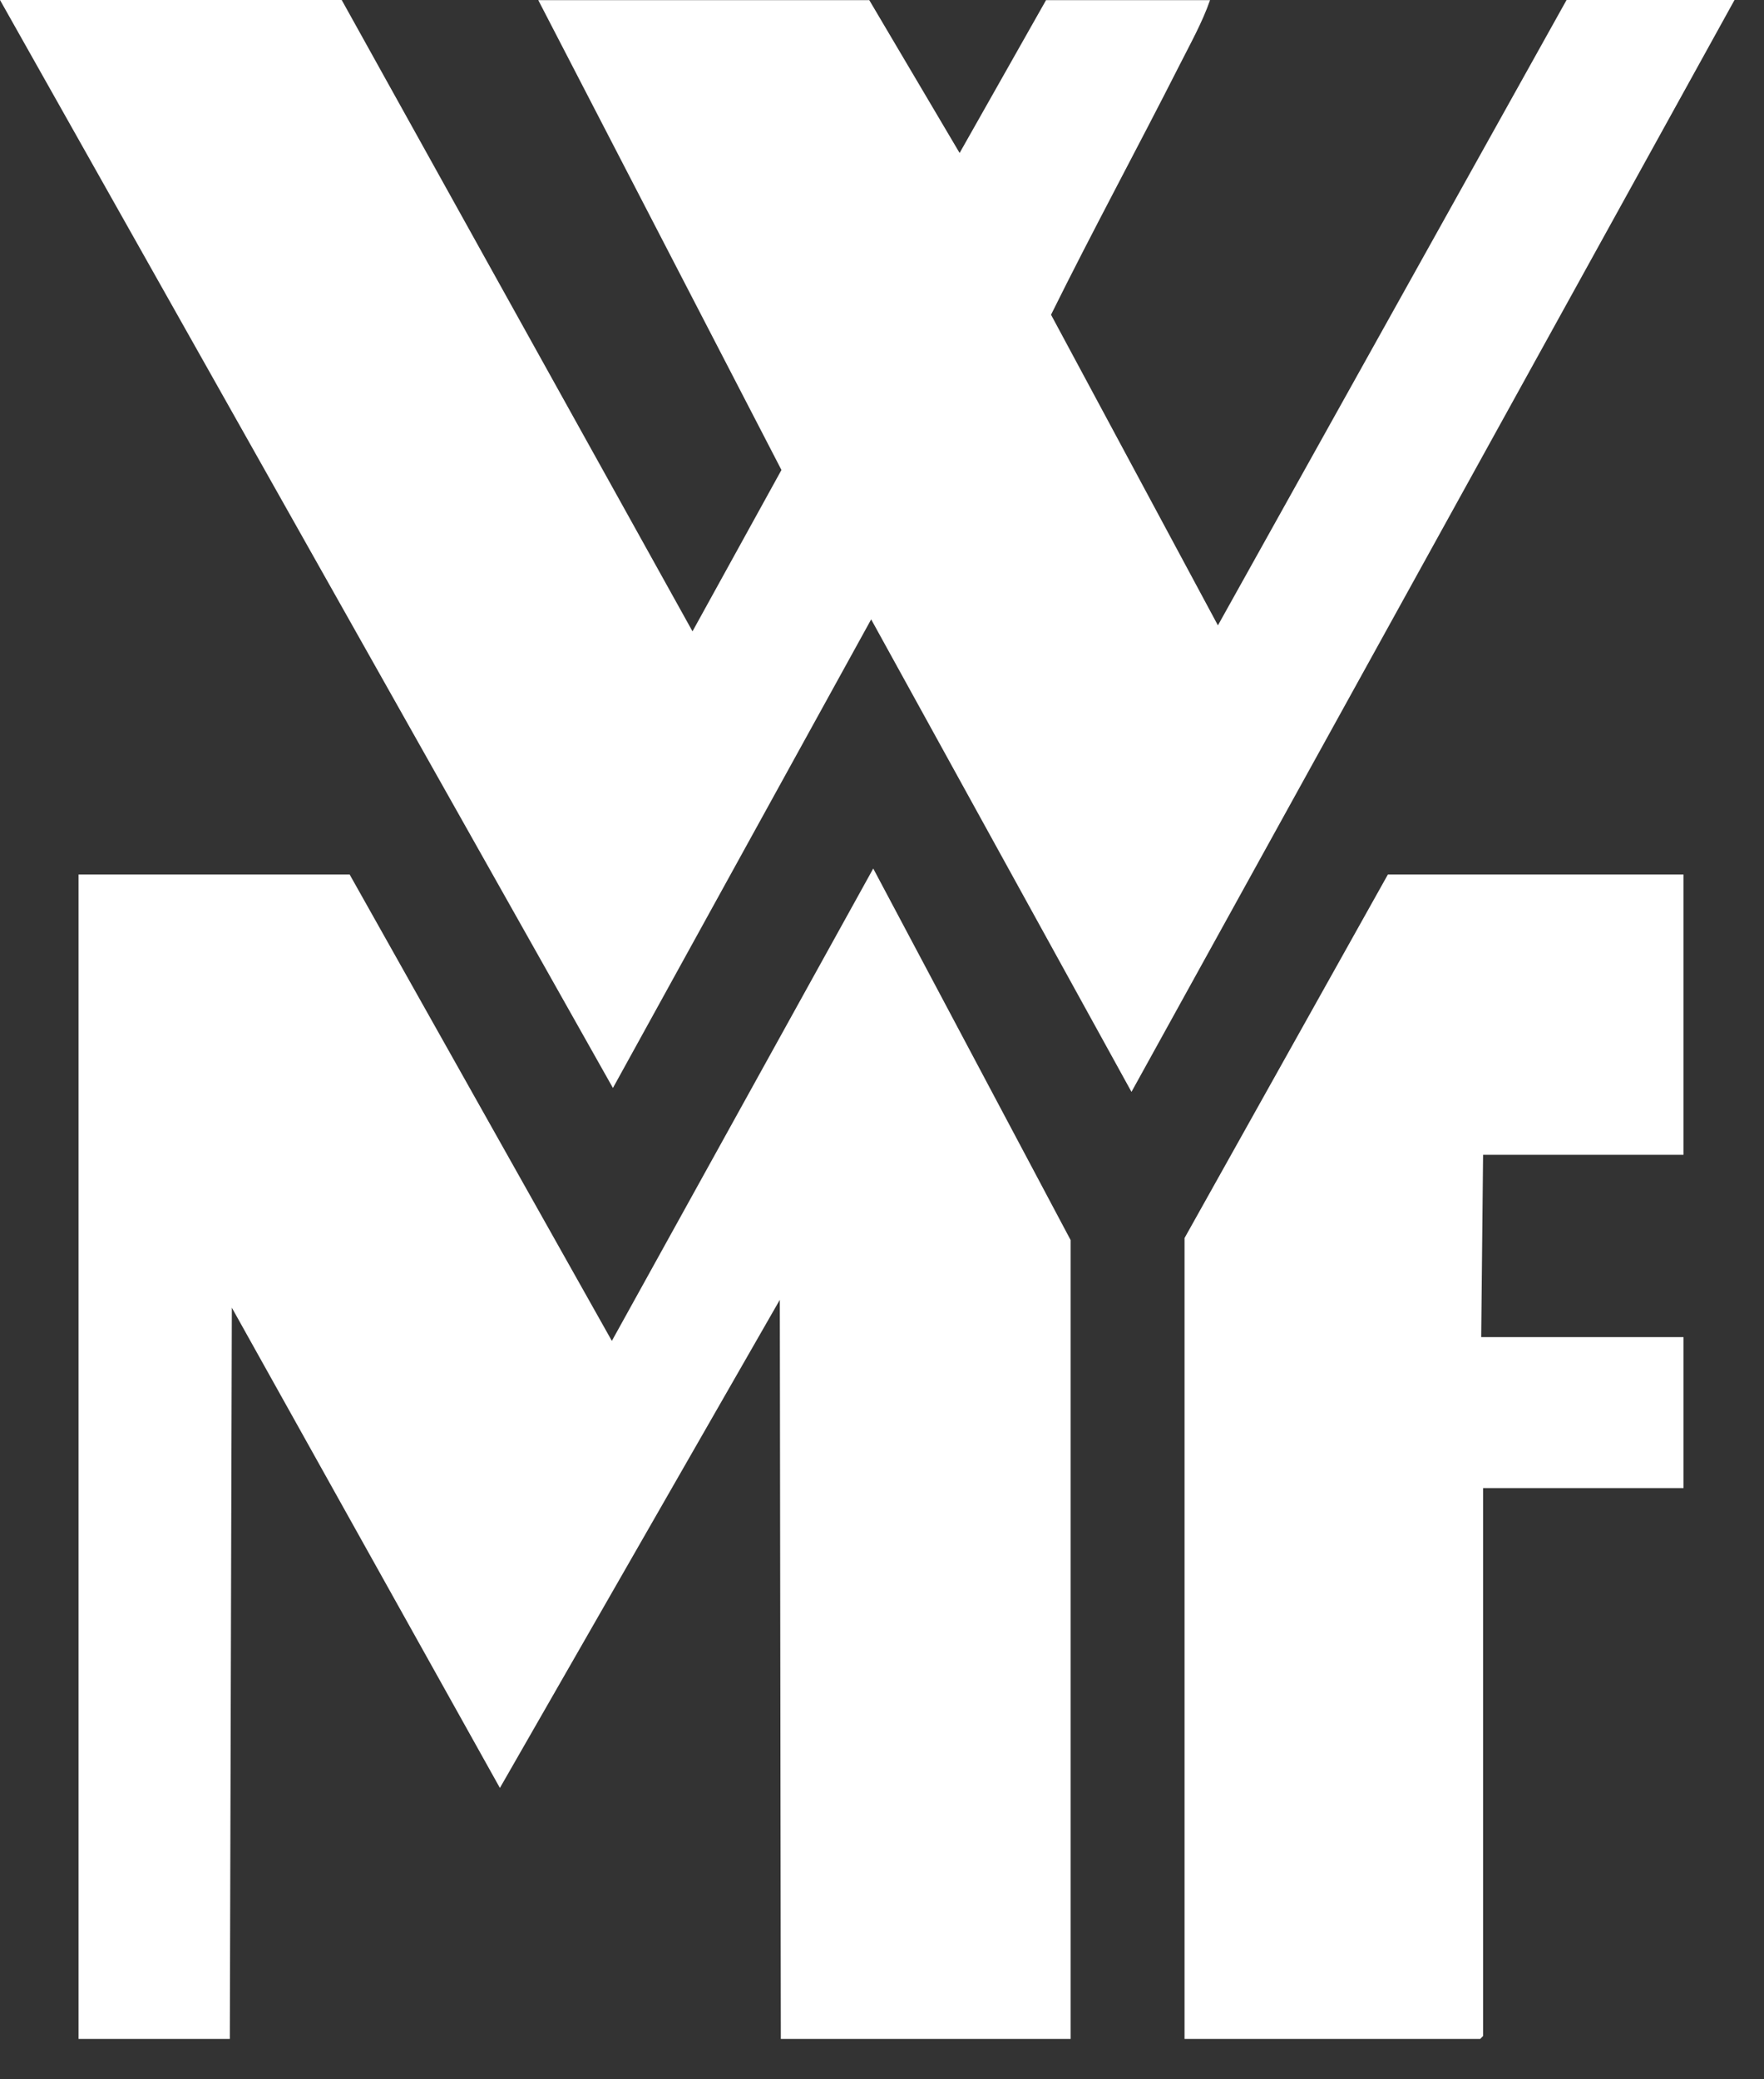
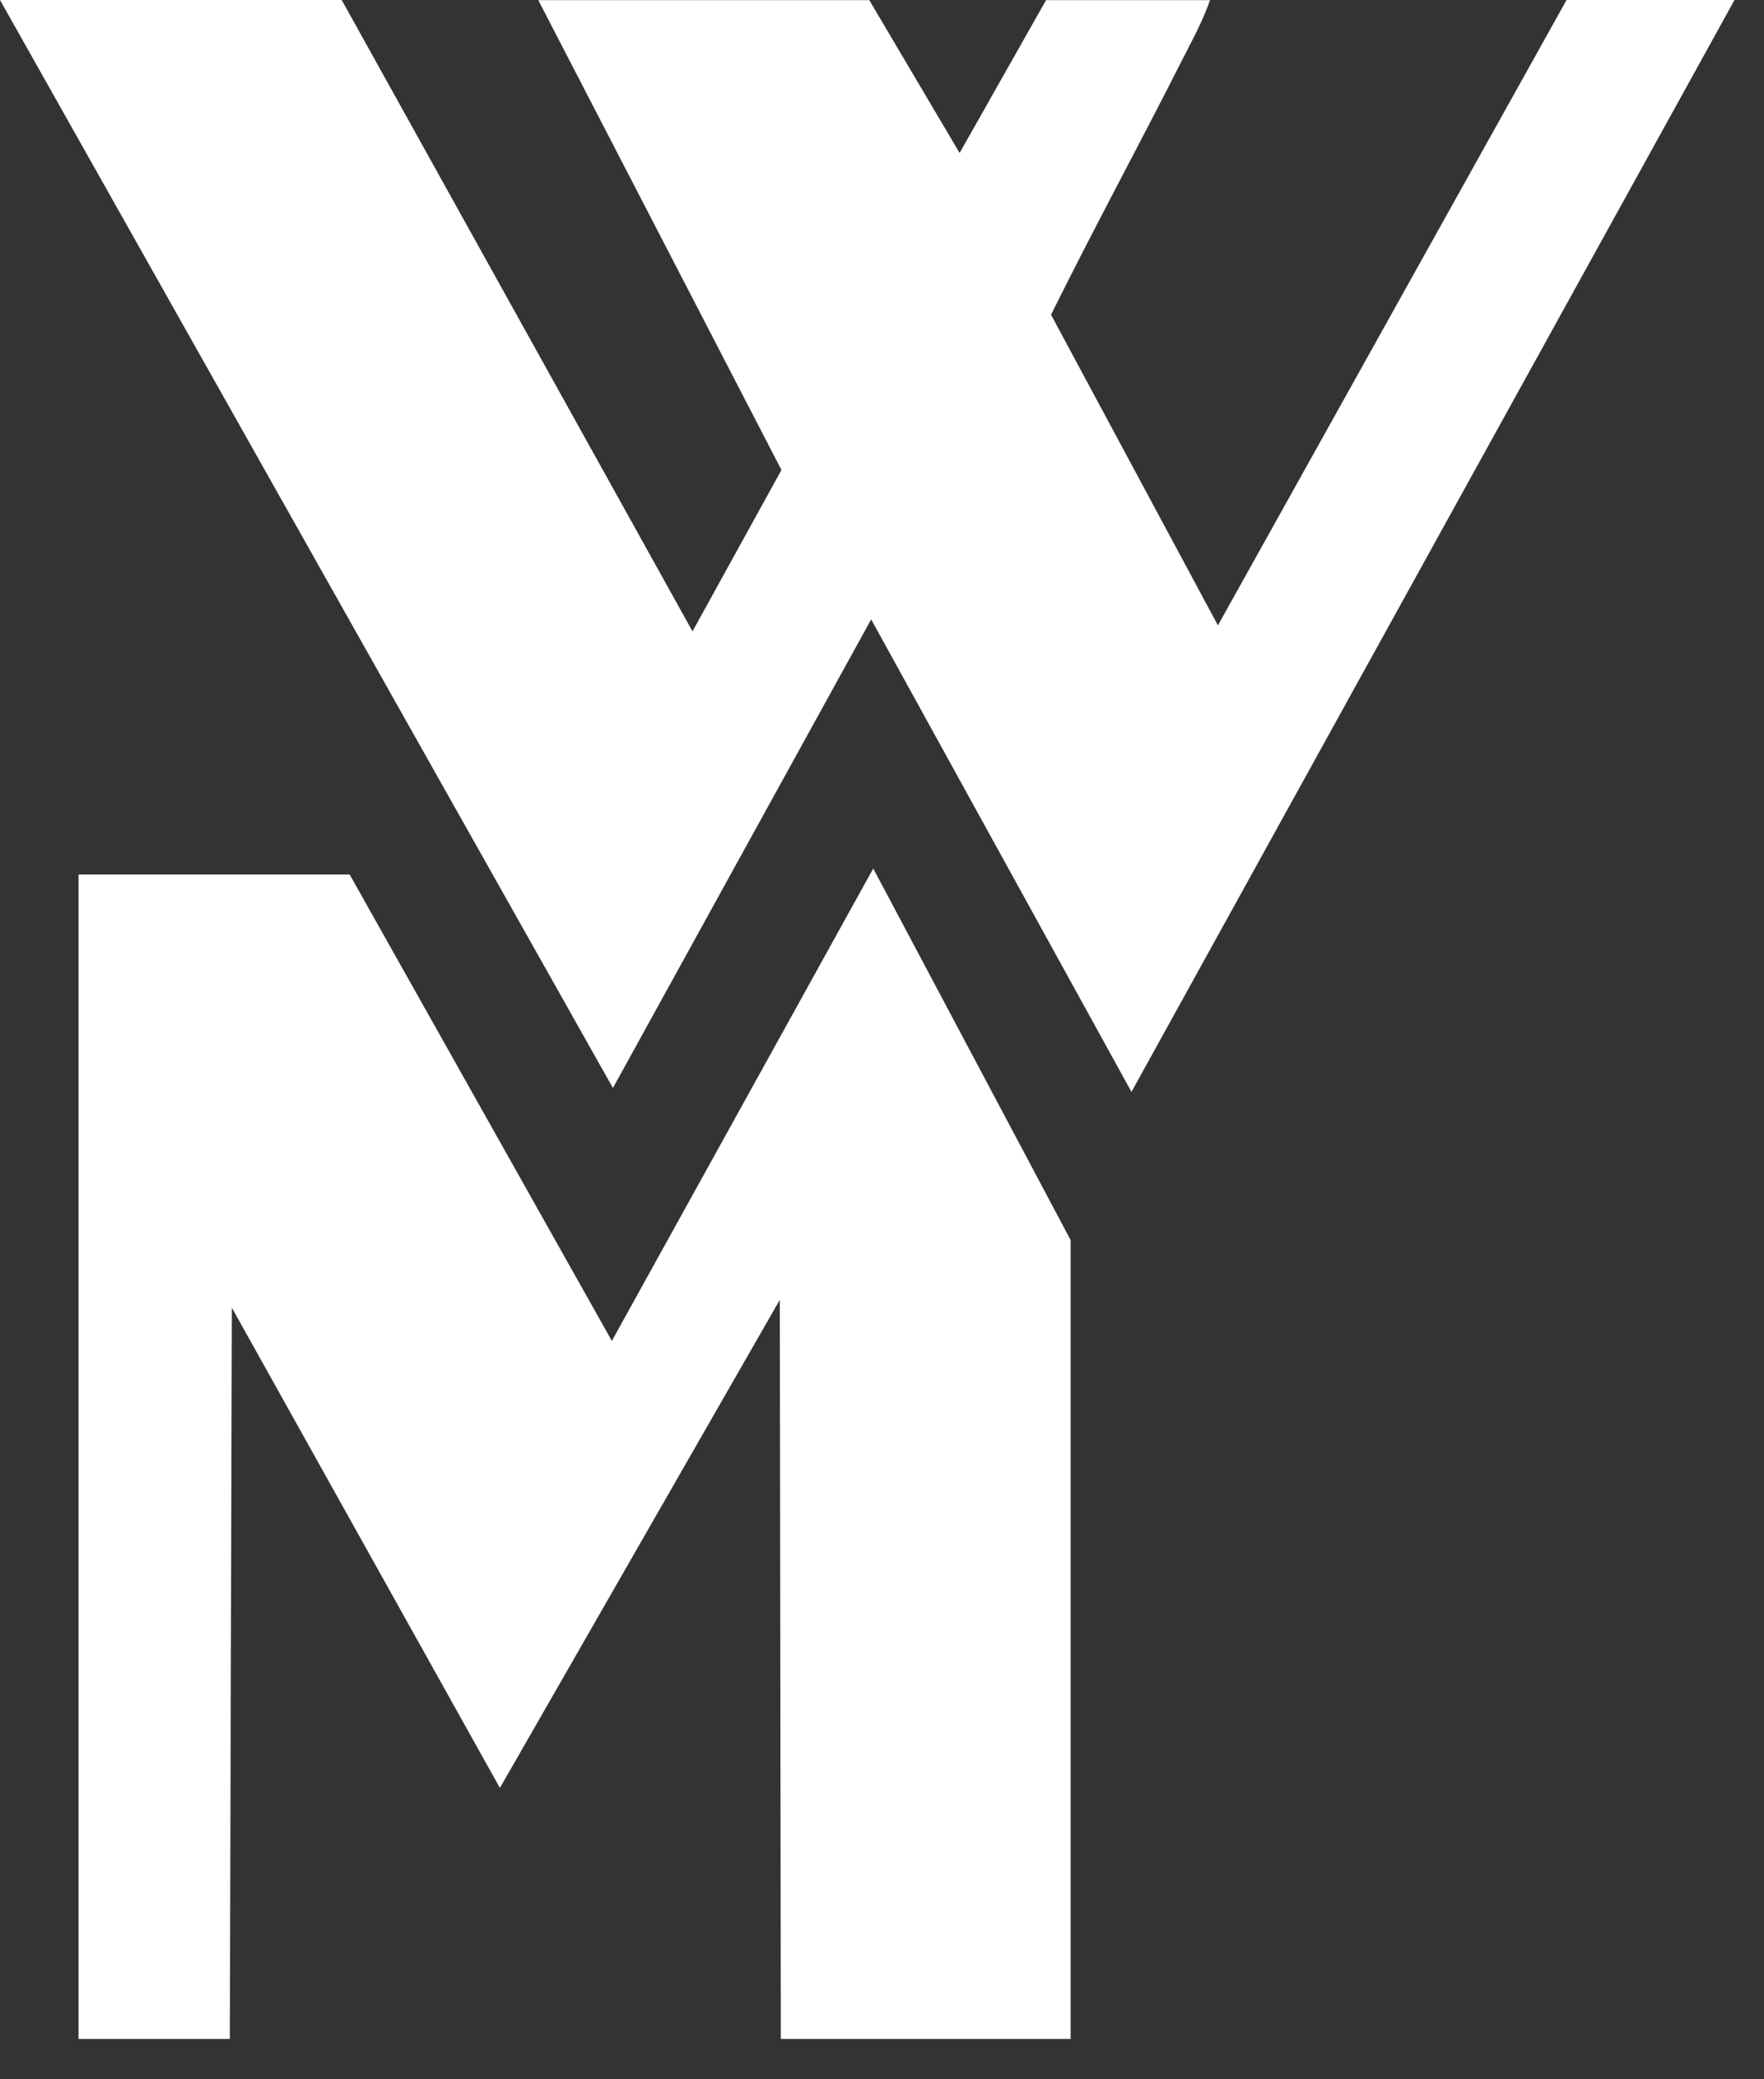
<svg xmlns="http://www.w3.org/2000/svg" width="28" height="33" viewBox="0 0 28 33" fill="none">
  <rect x="0" y="0" width="28" height="33" fill="#333333" stroke="none" />
  <path d="M5.425 0.002L10.992 10.02L12.404 7.459L8.544 0.002H13.798L15.232 2.428L16.604 0.002H19.207C19.086 0.352 18.894 0.695 18.725 1.029C18.053 2.355 17.343 3.662 16.683 4.995L19.332 9.925L24.866 0H27.532L17.96 17.329L13.828 9.83L9.729 17.267L0 0H5.425V0.002Z" fill="white" />
  <path d="M16.994 32.36H12.394L12.378 20.629L7.935 28.376L3.68 20.754L3.648 32.36H1.247V13.879H5.55L9.712 21.281L13.861 13.784L16.994 19.681V32.36Z" fill="white" />
-   <path d="M26.722 13.879V18.328H23.541L23.511 21.221H26.722V23.617H23.541V32.313L23.494 32.36H18.802V19.649L22.03 13.879H26.722Z" fill="white" />
</svg>